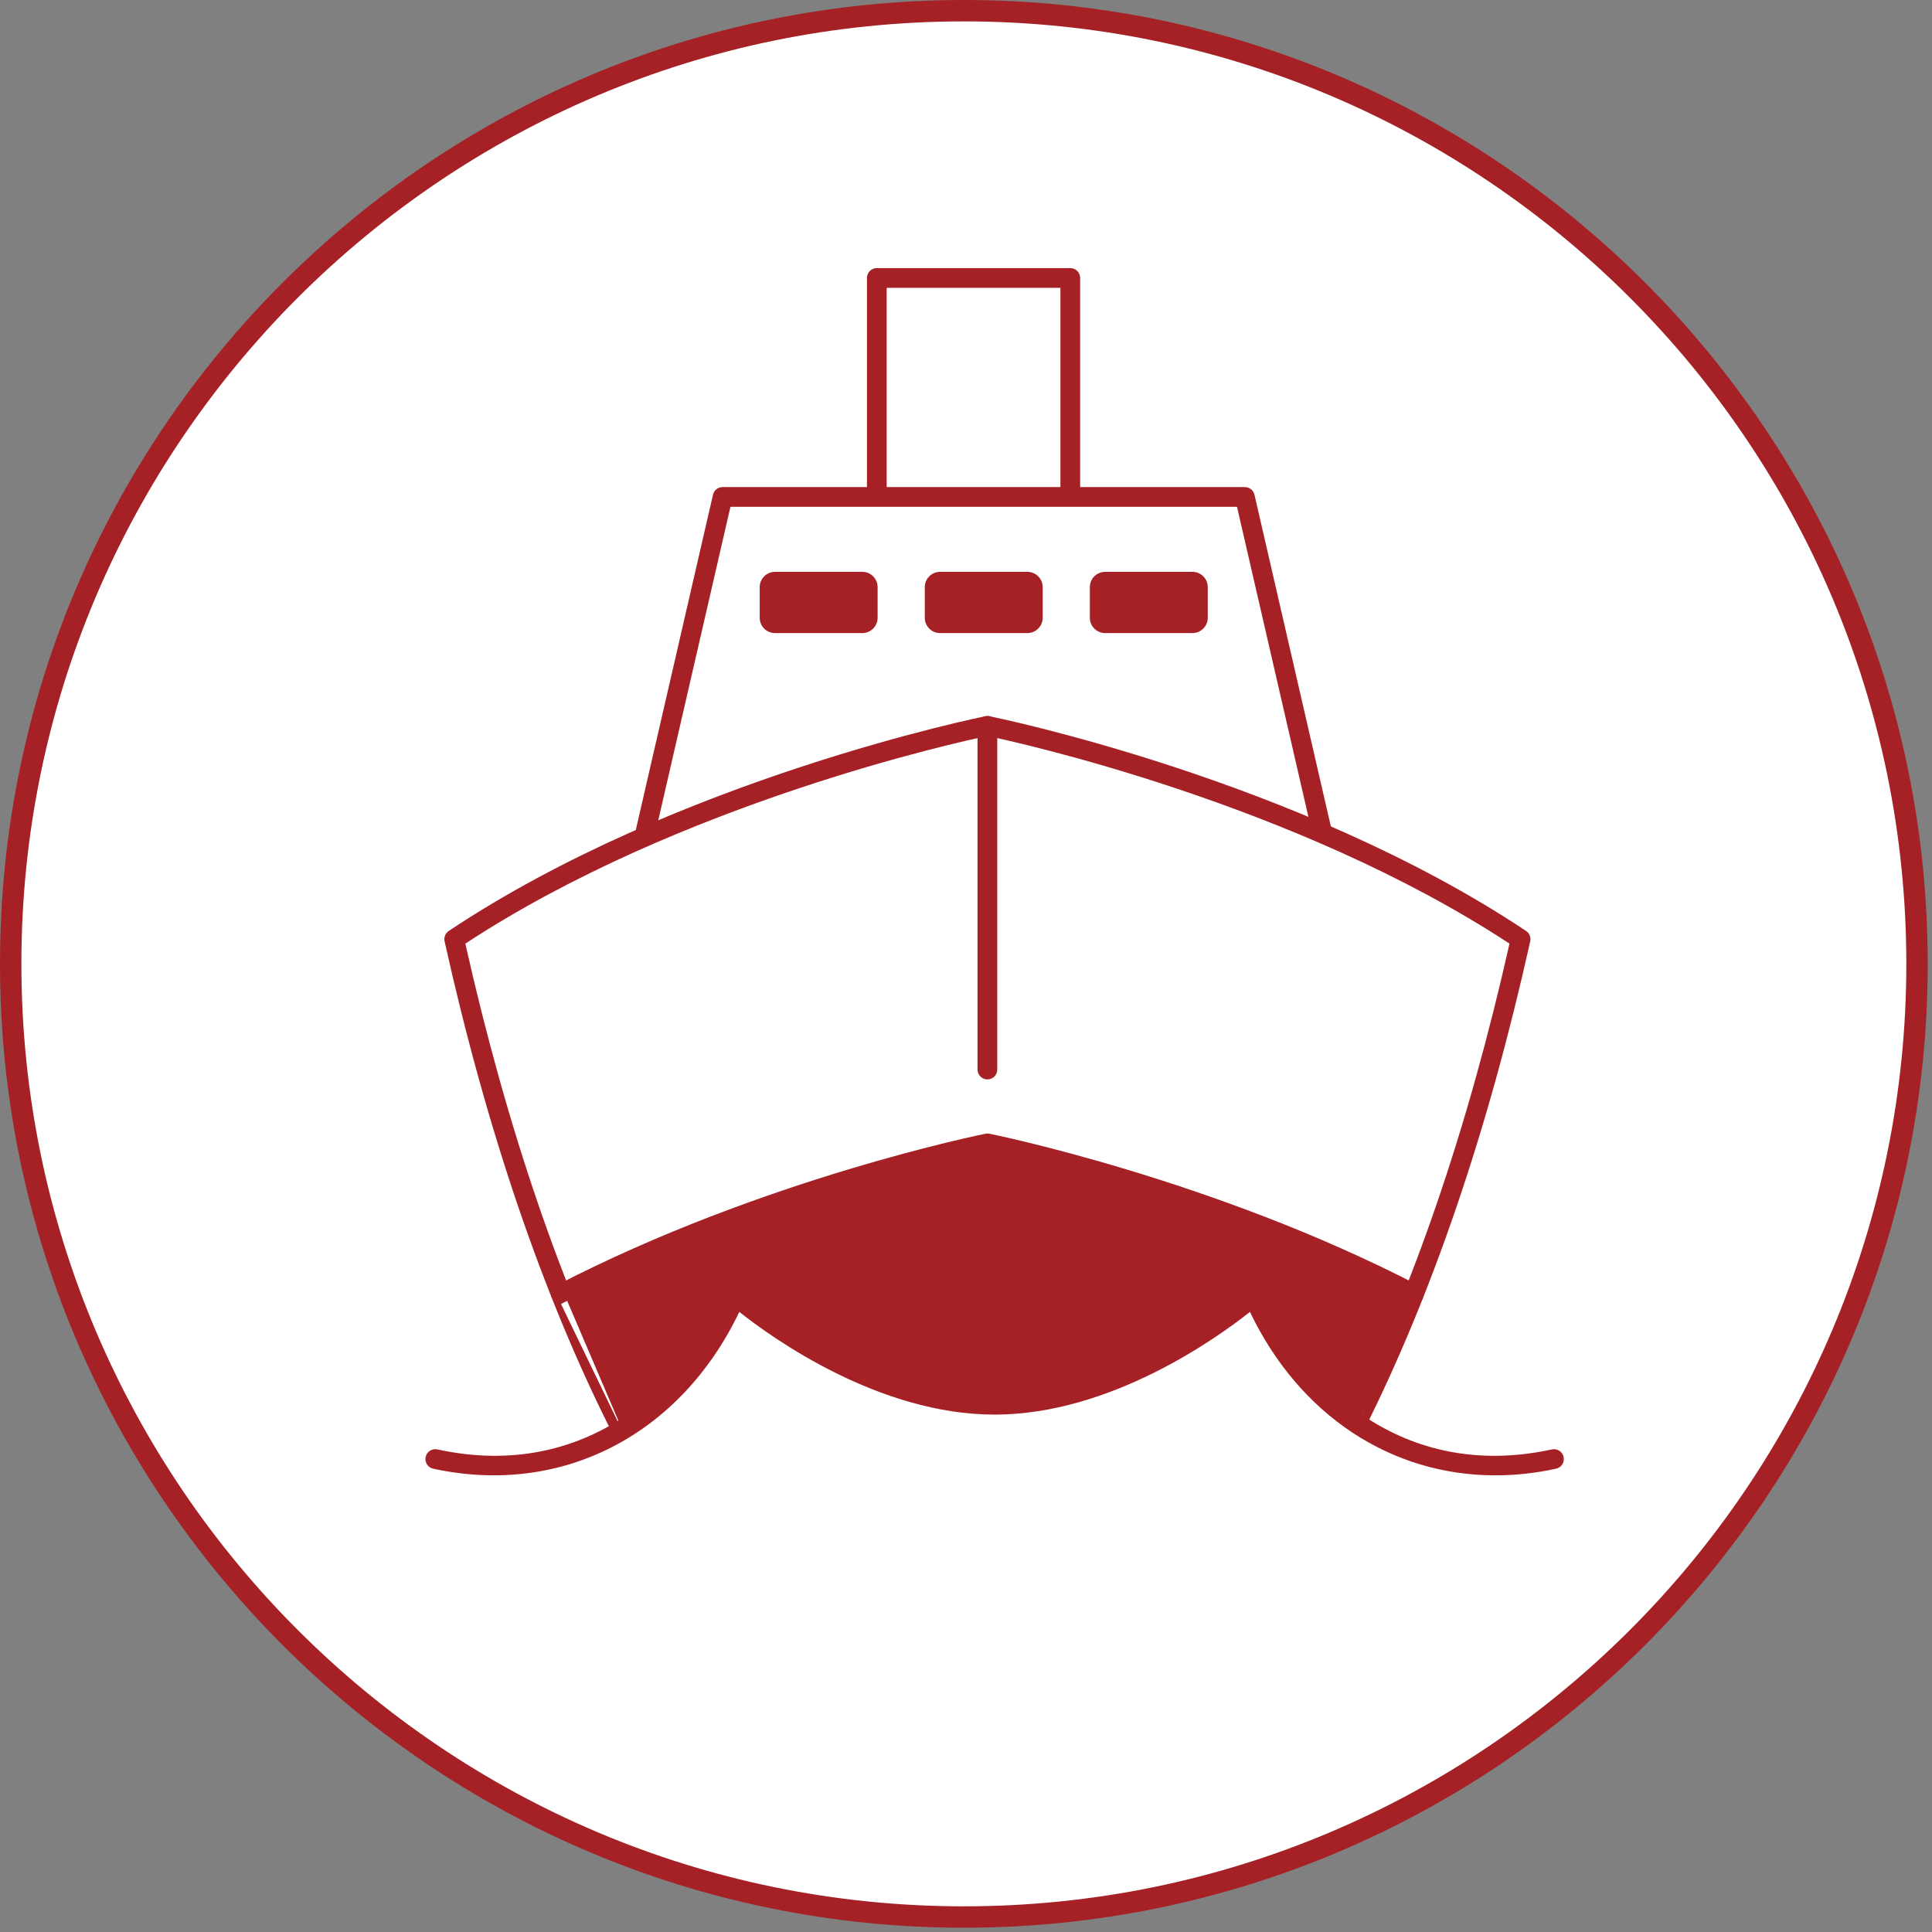
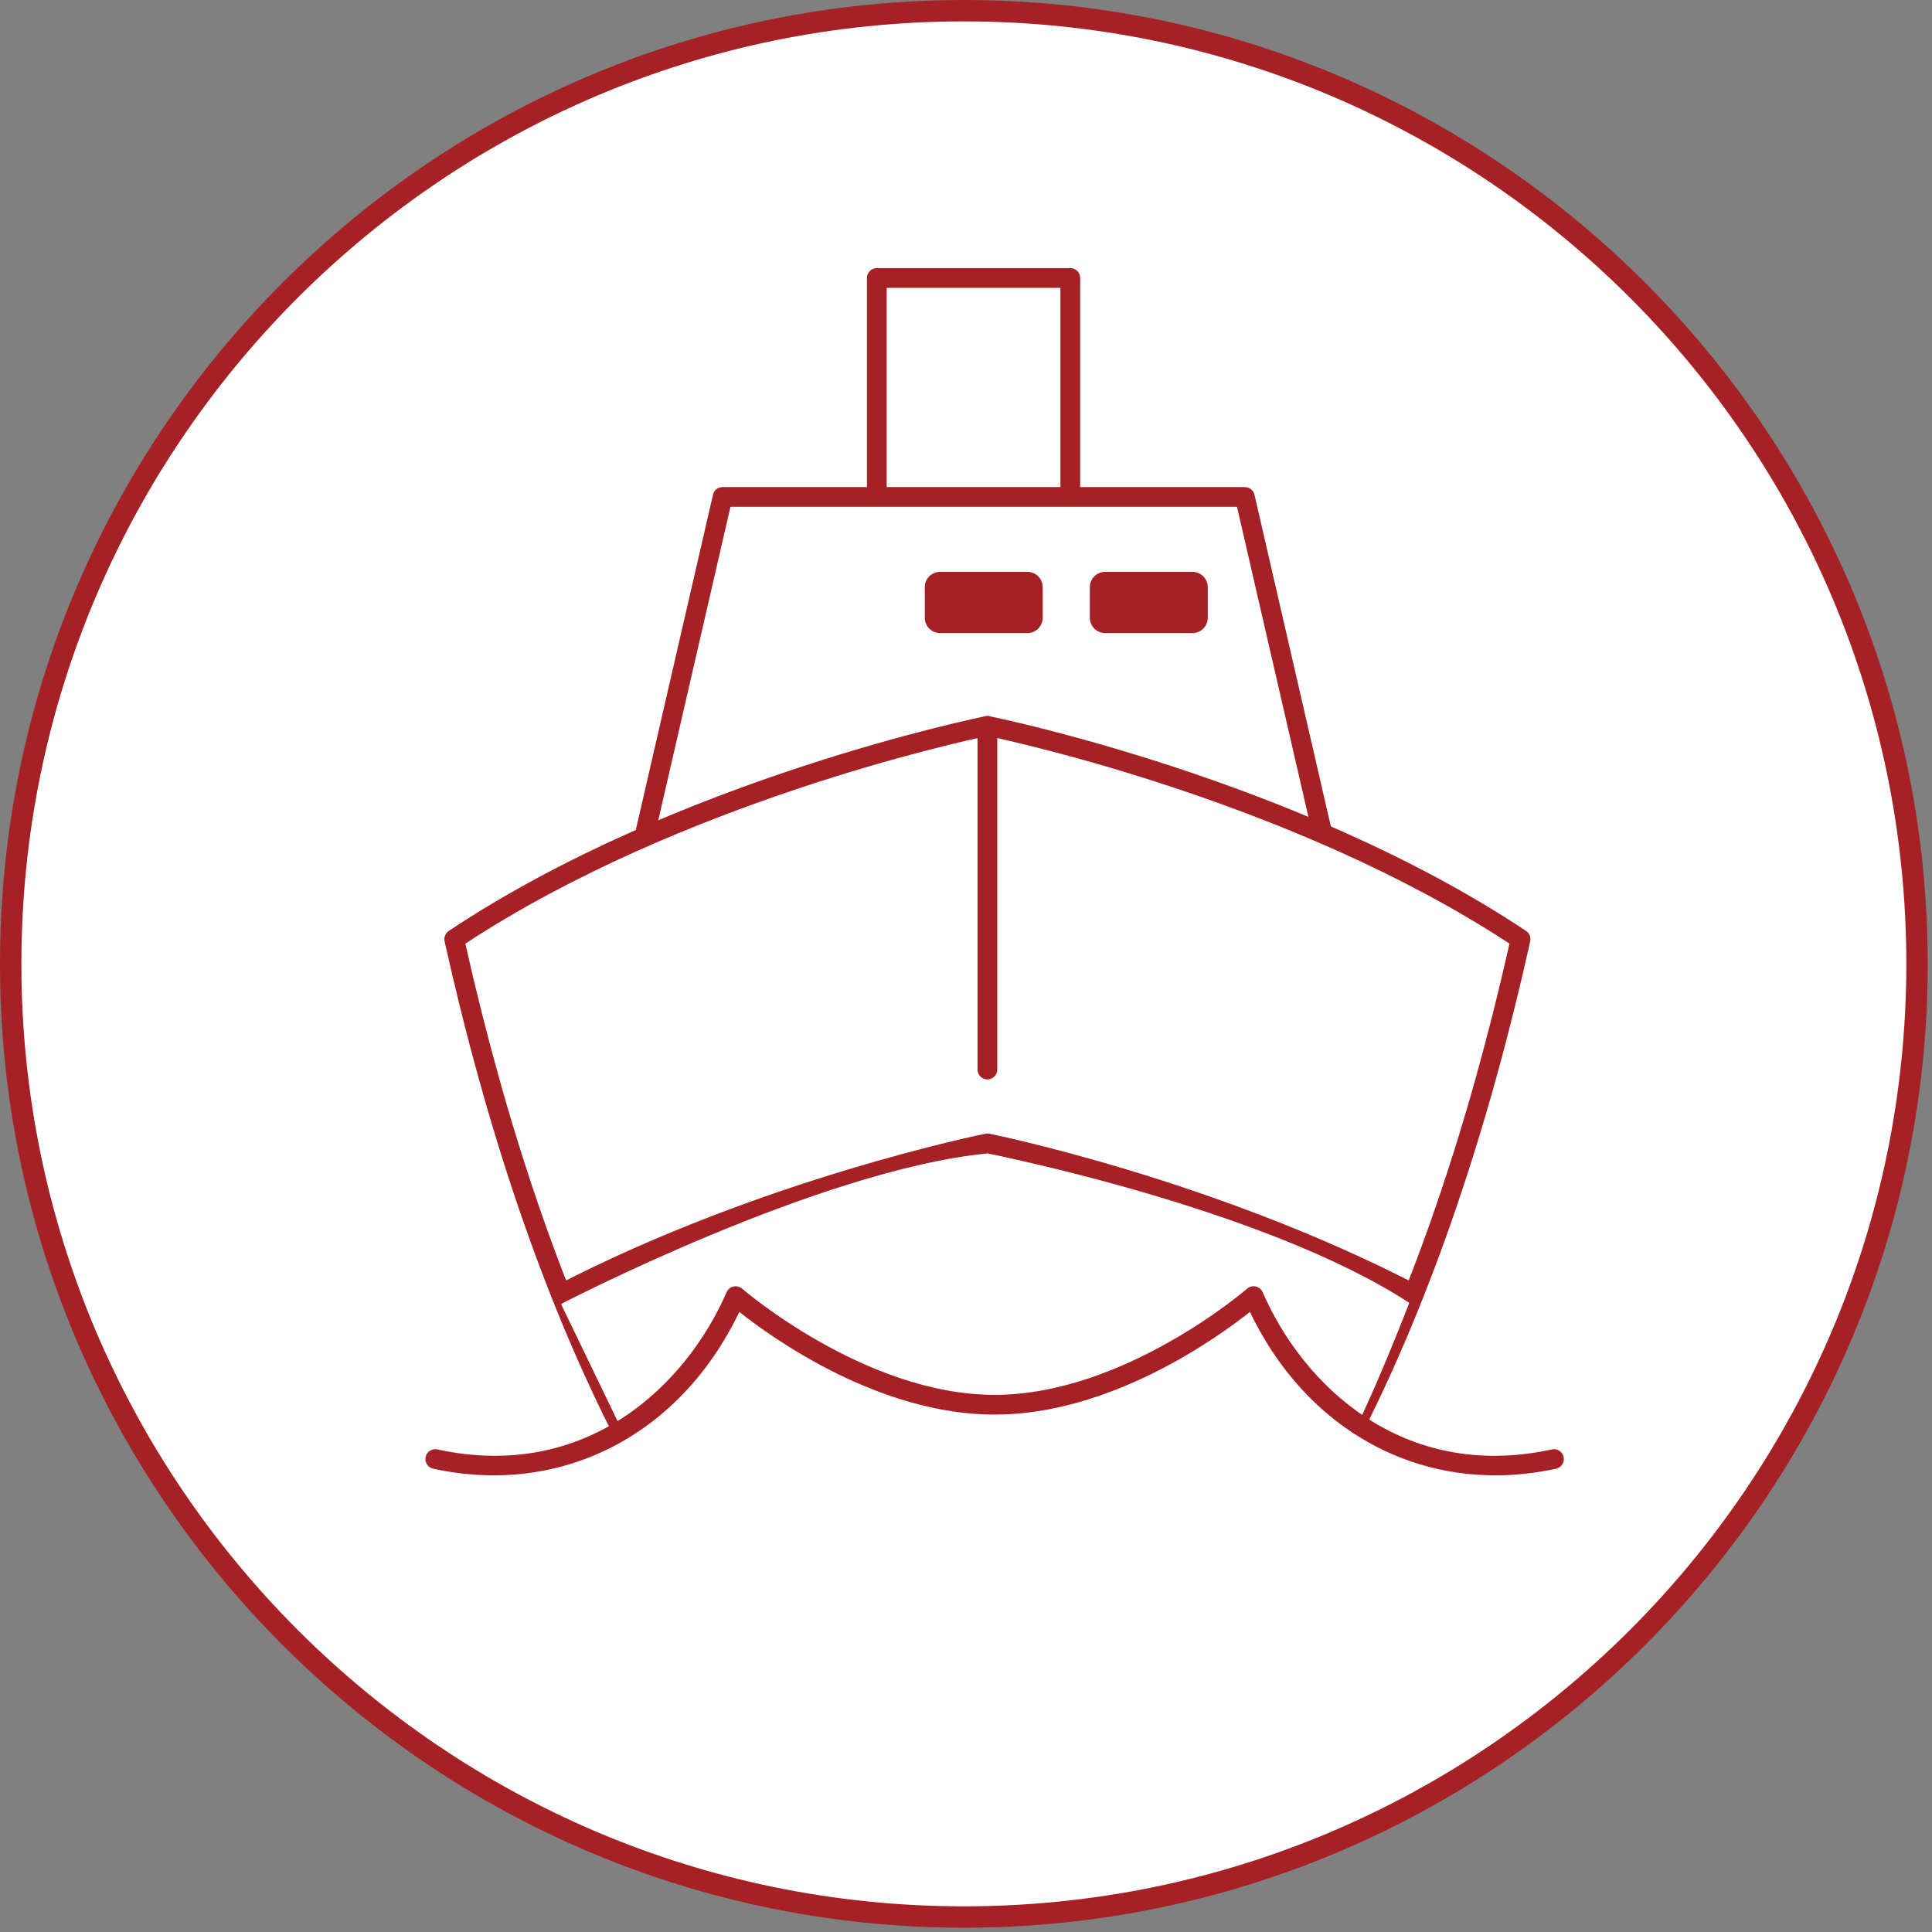
<svg xmlns="http://www.w3.org/2000/svg" version="1.1" id="レイヤー_1" x="0px" y="0px" width="216.48px" height="216.48px" viewBox="0 0 216.48 216.48" style="enable-background:new 0 0 216.48 216.48;" xml:space="preserve">
  <rect x="0" y="0" width="216.48" height="216.48" fill="#808080" stroke="none" />
  <style type="text/css">
	.st0{fill:#FFFFFF;}
	.st1{fill:#A62126;}
</style>
  <g>
    <g>
      <circle class="st0" cx="-186.427" cy="108.24" r="106.802" />
      <path class="st1" d="M-186.427,216.24c-59.551,0-107.999-48.448-107.999-108    s48.448-108,107.999-108c59.552,0,108.001,48.448,108.001,108    S-126.875,216.24-186.427,216.24z M-186.427,2.636    c-58.23,0-105.603,47.373-105.603,105.603s47.373,105.603,105.603,105.603    s105.604-47.373,105.604-105.603S-128.197,2.636-186.427,2.636z" />
    </g>
    <g>
      <rect x="-196.18" y="31.387" class="st0" width="21.679" height="31.948" />
      <path class="st1" d="M-174.502,64.44h-21.678c-0.61,0-1.106-0.495-1.106-1.106V31.387    c0-0.61,0.495-1.106,1.106-1.106h21.678c0.61,0,1.106,0.495,1.106,1.106    v31.948C-173.396,63.945-173.891,64.44-174.502,64.44z M-195.074,62.229h19.466    v-29.737h-19.466V62.229z" />
    </g>
    <g>
      <polygon class="st0" points="-139.701,122.1 -228.698,122.1 -213.459,55.922 -154.94,55.922       " />
      <path class="st1" d="M-139.7,123.206h-88.998c-0.337,0-0.655-0.153-0.865-0.417    c-0.21-0.264-0.288-0.609-0.212-0.937l15.239-66.178    c0.115-0.502,0.562-0.857,1.077-0.857h58.519c0.515,0,0.962,0.356,1.077,0.857    l15.24,66.178c0.076,0.328-0.001,0.673-0.212,0.937    C-139.045,123.053-139.363,123.206-139.7,123.206z M-227.309,120.995h86.22    l-14.731-63.967h-56.76L-227.309,120.995z" />
    </g>
    <path class="st1" d="M-197.805,71.177h-9.78c-0.947,0-1.716-0.768-1.716-1.716v-3.431   c0-0.947,0.768-1.716,1.716-1.716h9.78c0.947,0,1.716,0.768,1.716,1.716v3.431   C-196.09,70.409-196.858,71.177-197.805,71.177z" />
    <path class="st1" d="M-179.309,71.177h-9.78c-0.947,0-1.716-0.768-1.716-1.716v-3.431   c0-0.947,0.768-1.716,1.716-1.716h9.78c0.947,0,1.716,0.768,1.716,1.716v3.431   C-177.594,70.409-178.362,71.177-179.309,71.177z" />
-     <path class="st1" d="M-160.813,71.177h-9.78c-0.947,0-1.716-0.768-1.716-1.716v-3.431   c0-0.947,0.768-1.716,1.716-1.716h9.78c0.947,0,1.716,0.768,1.716,1.716v3.431   C-159.098,70.409-159.866,71.177-160.813,71.177z" />
+     <path class="st1" d="M-160.813,71.177h-9.78c-0.947,0-1.716-0.768-1.716-1.716v-3.431   c0-0.947,0.768-1.716,1.716-1.716h9.78v3.431   C-159.098,70.409-159.866,71.177-160.813,71.177z" />
    <g>
      <g>
        <path class="st0" d="M-142.736,160.303c6.068-12.015,13.134-29.821,18.692-54.831     c-25.736-17.157-59.744-23.898-59.744-23.898s-34.008,6.74-59.744,23.898     c5.558,25.01,12.624,42.816,18.692,54.831" />
        <path class="st1" d="M-142.737,161.408c-0.167,0-0.337-0.038-0.497-0.119     c-0.546-0.275-0.764-0.94-0.489-1.485c7.58-15.009,13.78-33.117,18.434-53.831     c-24.113-15.831-55.59-22.663-58.499-23.27     c-2.909,0.608-34.384,7.439-58.497,23.27     c4.653,20.717,10.854,38.824,18.434,53.831c0.275,0.546,0.056,1.211-0.489,1.486     c-0.546,0.276-1.209,0.057-1.486-0.488c-7.752-15.349-14.073-33.885-18.784-55.09     c-0.099-0.446,0.086-0.906,0.466-1.16     c25.622-17.082,59.799-23.994,60.141-24.062c0.141-0.027,0.288-0.027,0.429,0     c0.343,0.068,34.521,6.98,60.143,24.062c0.38,0.253,0.566,0.714,0.466,1.16     c-4.713,21.203-11.032,39.738-18.784,55.089     C-141.944,161.187-142.333,161.408-142.737,161.408z" />
      </g>
    </g>
    <g>
      <line class="st0" x1="-183.788" y1="81.574" x2="-183.788" y2="120.083" />
      <path class="st1" d="M-183.788,121.188c-0.61,0-1.106-0.495-1.106-1.106v-38.508    c0-0.61,0.495-1.106,1.106-1.106c0.61,0,1.106,0.495,1.106,1.106v38.508    C-182.683,120.693-183.178,121.188-183.788,121.188z" />
    </g>
    <path class="st1" d="M-231.565,146.35c-0.4,0-0.786-0.217-0.983-0.597   c-0.281-0.542-0.069-1.209,0.474-1.49   c23.058-11.944,47.825-16.943,48.072-16.993c0.141-0.027,0.288-0.027,0.429,0   c0.248,0.05,25.016,5.048,48.072,16.993c0.543,0.281,0.754,0.948,0.474,1.491   c-0.281,0.541-0.946,0.755-1.49,0.473   c-21.632-11.206-44.799-16.228-47.271-16.743   c-2.472,0.515-25.638,5.537-47.271,16.743   C-231.221,146.311-231.394,146.35-231.565,146.35z" />
    <g>
      <path class="st0" d="M-120.304,163.726c-15.733,3.423-28.212-5.705-33.659-18.256    c0,0-13.95,12.171-29.017,12.171c-15.067,0-29.017-12.171-29.017-12.171    c-5.448,12.551-17.926,21.679-33.659,18.256" />
      <path class="st1" d="M-126.873,165.551c-11.663,0-21.944-6.708-27.499-18.314    c-3.674,2.913-15.62,11.508-28.609,11.508c-12.987,0-24.934-8.595-28.607-11.508    c-6.616,13.819-19.934,20.69-34.302,17.569    c-0.597-0.13-0.976-0.719-0.845-1.316c0.13-0.596,0.717-0.975,1.314-0.845    c16.703,3.634,27.896-7.217,32.409-17.616c0.141-0.323,0.428-0.56,0.772-0.638    c0.348-0.078,0.704,0.014,0.97,0.245c0.137,0.119,13.825,11.898,28.289,11.898    c14.486,0,28.154-11.779,28.291-11.898c0.265-0.232,0.626-0.325,0.97-0.245    c0.344,0.078,0.631,0.315,0.772,0.638c4.513,10.399,15.709,21.254,32.409,17.616    c0.599-0.13,1.185,0.249,1.314,0.845c0.131,0.597-0.248,1.186-0.845,1.316    C-122.371,165.307-124.647,165.551-126.873,165.551z" />
    </g>
    <path class="st0" d="M-218.614,159.35l-14.135,7.311l1.95,7.798   c0,0,29.244,9.748,31.194,9.748s69.699-12.185,67.262-12.185   s-10.89-10.733-10.89-10.733s-18.354,0.497-20.791,0.985   C-166.462,162.762-218.614,159.35-218.614,159.35z" />
  </g>
  <g>
    <g>
      <g>
        <circle class="st0" cx="108" cy="108" r="106.802" />
        <path class="st1" d="M107.999,216C48.448,216,0,167.552,0,108S48.448,0,107.999,0     C167.552,0,216,48.448,216,108S167.552,216,107.999,216z M107.999,2.397     C49.769,2.397,2.397,49.77,2.397,108s47.373,105.603,105.603,105.603     S213.603,166.23,213.603,108S166.229,2.397,107.999,2.397z" />
      </g>
      <g>
        <rect x="98.246" y="31.147" class="st0" width="21.679" height="31.948" />
        <path class="st1" d="M119.925,64.2H98.247c-0.61,0-1.106-0.495-1.106-1.106V31.147     c0-0.61,0.495-1.106,1.106-1.106h21.678c0.61,0,1.106,0.495,1.106,1.106     v31.948C121.03,63.705,120.535,64.2,119.925,64.2z M99.353,61.989h19.466     v-29.737H99.353V61.989z" />
      </g>
      <g>
        <polygon class="st0" points="154.726,121.861 65.728,121.861 80.967,55.683 139.487,55.683         " />
        <path class="st1" d="M154.726,122.966H65.728c-0.337,0-0.655-0.153-0.865-0.417     c-0.21-0.264-0.288-0.609-0.212-0.937l15.239-66.178     c0.115-0.502,0.562-0.857,1.077-0.857h58.519c0.515,0,0.962,0.356,1.077,0.857     l15.24,66.178c0.076,0.328-0.001,0.673-0.212,0.937     C155.381,122.813,155.063,122.966,154.726,122.966z M67.117,120.755h86.22     l-14.731-63.967H81.847L67.117,120.755z" />
      </g>
-       <path class="st1" d="M96.621,70.937h-9.78c-0.947,0-1.716-0.768-1.716-1.716v-3.431    c0-0.947,0.768-1.716,1.716-1.716h9.78c0.947,0,1.716,0.768,1.716,1.716v3.431    C98.336,70.169,97.568,70.937,96.621,70.937z" />
      <path class="st1" d="M115.117,70.937h-9.78c-0.947,0-1.716-0.768-1.716-1.716v-3.431    c0-0.947,0.768-1.716,1.716-1.716h9.78c0.947,0,1.716,0.768,1.716,1.716v3.431    C116.832,70.169,116.064,70.937,115.117,70.937z" />
      <path class="st1" d="M133.613,70.937h-9.78c-0.947,0-1.716-0.768-1.716-1.716v-3.431    c0-0.947,0.768-1.716,1.716-1.716h9.78c0.947,0,1.716,0.768,1.716,1.716v3.431    C135.329,70.169,134.561,70.937,133.613,70.937z" />
      <g>
        <g>
          <path class="st0" d="M151.69,160.063c6.068-12.015,13.134-29.821,18.692-54.831      c-25.736-17.157-59.744-23.898-59.744-23.898S76.631,88.075,50.895,105.232      c5.558,25.01,12.624,42.816,18.692,54.831" />
          <path class="st1" d="M151.689,161.169c-0.167,0-0.337-0.038-0.497-0.119      c-0.546-0.275-0.764-0.94-0.489-1.485      c7.58-15.009,13.78-33.117,18.434-53.831      c-24.113-15.831-55.59-22.663-58.499-23.27      c-2.909,0.608-34.384,7.439-58.497,23.27      c4.653,20.717,10.854,38.824,18.434,53.831c0.275,0.546,0.056,1.211-0.489,1.486      c-0.546,0.276-1.209,0.057-1.486-0.488      c-7.752-15.349-14.073-33.885-18.784-55.09      c-0.099-0.446,0.086-0.906,0.466-1.16      c25.622-17.082,59.799-23.994,60.141-24.062c0.141-0.027,0.288-0.027,0.429,0      c0.343,0.068,34.521,6.98,60.143,24.062c0.38,0.253,0.566,0.714,0.466,1.16      c-4.713,21.203-11.032,39.738-18.784,55.089      C152.482,160.947,152.093,161.169,151.689,161.169z" />
        </g>
      </g>
      <g>
        <line class="st0" x1="110.639" y1="81.335" x2="110.639" y2="119.843" />
        <path class="st1" d="M110.638,120.949c-0.61,0-1.106-0.495-1.106-1.106v-38.508     c0-0.61,0.495-1.106,1.106-1.106c0.61,0,1.106,0.495,1.106,1.106v38.508     C111.744,120.454,111.249,120.949,110.638,120.949z" />
      </g>
      <path class="st1" d="M62.861,146.111c-0.4,0-0.786-0.217-0.983-0.597    c-0.281-0.542-0.069-1.209,0.474-1.49c23.058-11.944,47.825-16.943,48.072-16.993    c0.141-0.027,0.288-0.027,0.429,0c0.248,0.05,25.016,5.048,48.072,16.993    c0.543,0.281,0.754,0.948,0.474,1.491c-0.281,0.541-0.946,0.755-1.49,0.473    c-21.632-11.206-44.799-16.228-47.271-16.743    c-2.472,0.515-25.638,5.537-47.271,16.743    C63.205,146.071,63.032,146.111,62.861,146.111z" />
      <path class="st0" d="M73.375,167.884l-10.514-21.773c0,0,28.989-15.052,47.777-16.867    c0,0,30.912,6.057,47.271,16.743c0,0-6.55,17.022-8.987,18.972    C145.998,164.959,73.375,167.884,73.375,167.884z" />
      <g>
        <path class="st0" d="M174.123,163.487c-15.733,3.423-28.212-5.705-33.659-18.256     c0,0-13.95,12.171-29.017,12.171c-15.067,0-29.017-12.171-29.017-12.171     c-5.448,12.551-17.926,21.679-33.659,18.256" />
        <path class="st1" d="M167.554,165.312c-11.663,0-21.944-6.708-27.499-18.314     c-3.674,2.913-15.62,11.508-28.609,11.508c-12.987,0-24.934-8.595-28.607-11.508     c-6.616,13.819-19.934,20.69-34.302,17.569     c-0.597-0.13-0.976-0.719-0.845-1.316c0.13-0.596,0.717-0.975,1.314-0.845     c16.703,3.634,27.896-7.217,32.409-17.616c0.141-0.323,0.428-0.56,0.772-0.638     c0.348-0.078,0.704,0.014,0.97,0.245c0.137,0.119,13.825,11.898,28.289,11.898     c14.486,0,28.154-11.779,28.291-11.898c0.265-0.232,0.626-0.325,0.97-0.245     c0.344,0.078,0.631,0.315,0.772,0.638     c4.513,10.399,15.709,21.254,32.409,17.616c0.599-0.13,1.185,0.249,1.314,0.845     c0.131,0.597-0.248,1.186-0.845,1.316     C172.055,165.068,169.779,165.312,167.554,165.312z" />
      </g>
      <path class="st0" d="M75.812,159.11l-14.135,7.311l1.95,7.798    c0,0,29.244,9.748,31.194,9.748c1.95,0,69.699-12.185,67.262-12.185    c-2.437,0-10.89-10.733-10.89-10.733s-18.354,0.497-20.791,0.985    C127.964,162.522,75.812,159.11,75.812,159.11z" />
    </g>
-     <path class="st1" d="M70.086,161.05c0,0,10.489-7.518,12.667-15.044   c0,0,15.447,12.674,27.923,11.288c12.476-1.386,23.335-5.71,29.788-12.064   l0.314,0.776c0,0,6.733,11.288,11.288,13.664l7.334-14.157   c0,0-35.653-17.133-48.327-17.529c0,0-40.795,10.694-47.924,16.833L70.086,161.05z" />
  </g>
</svg>